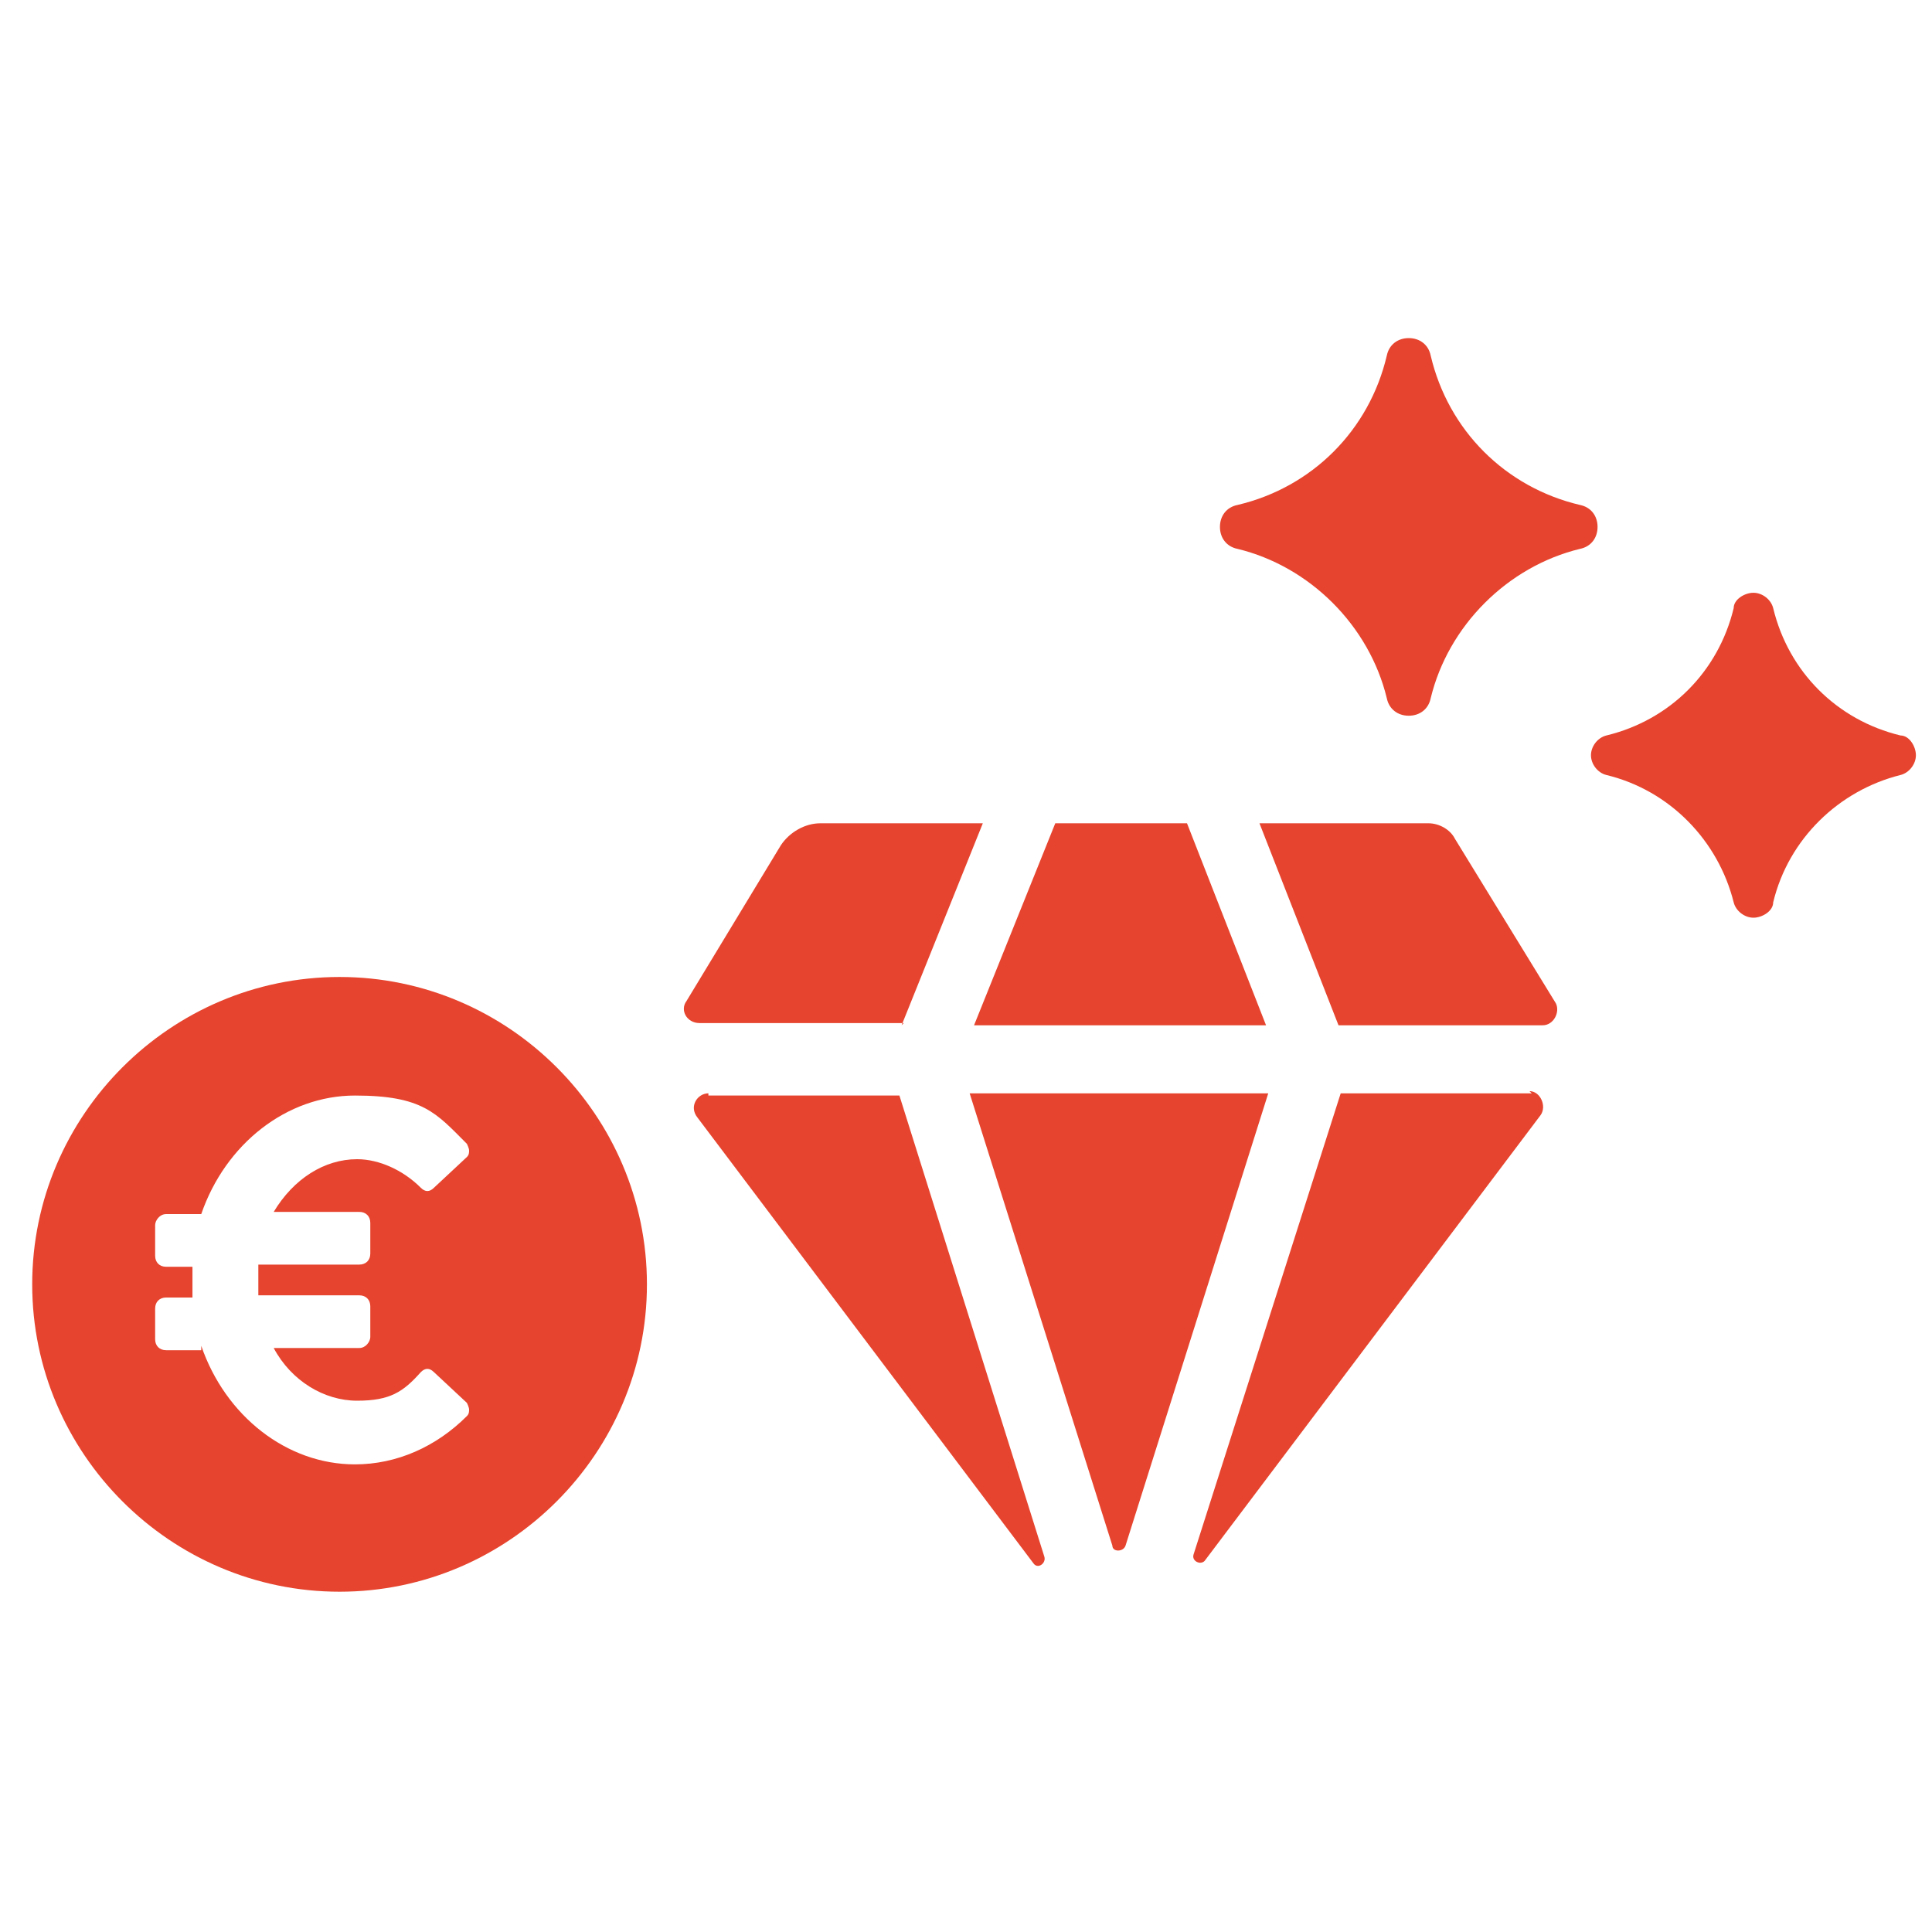
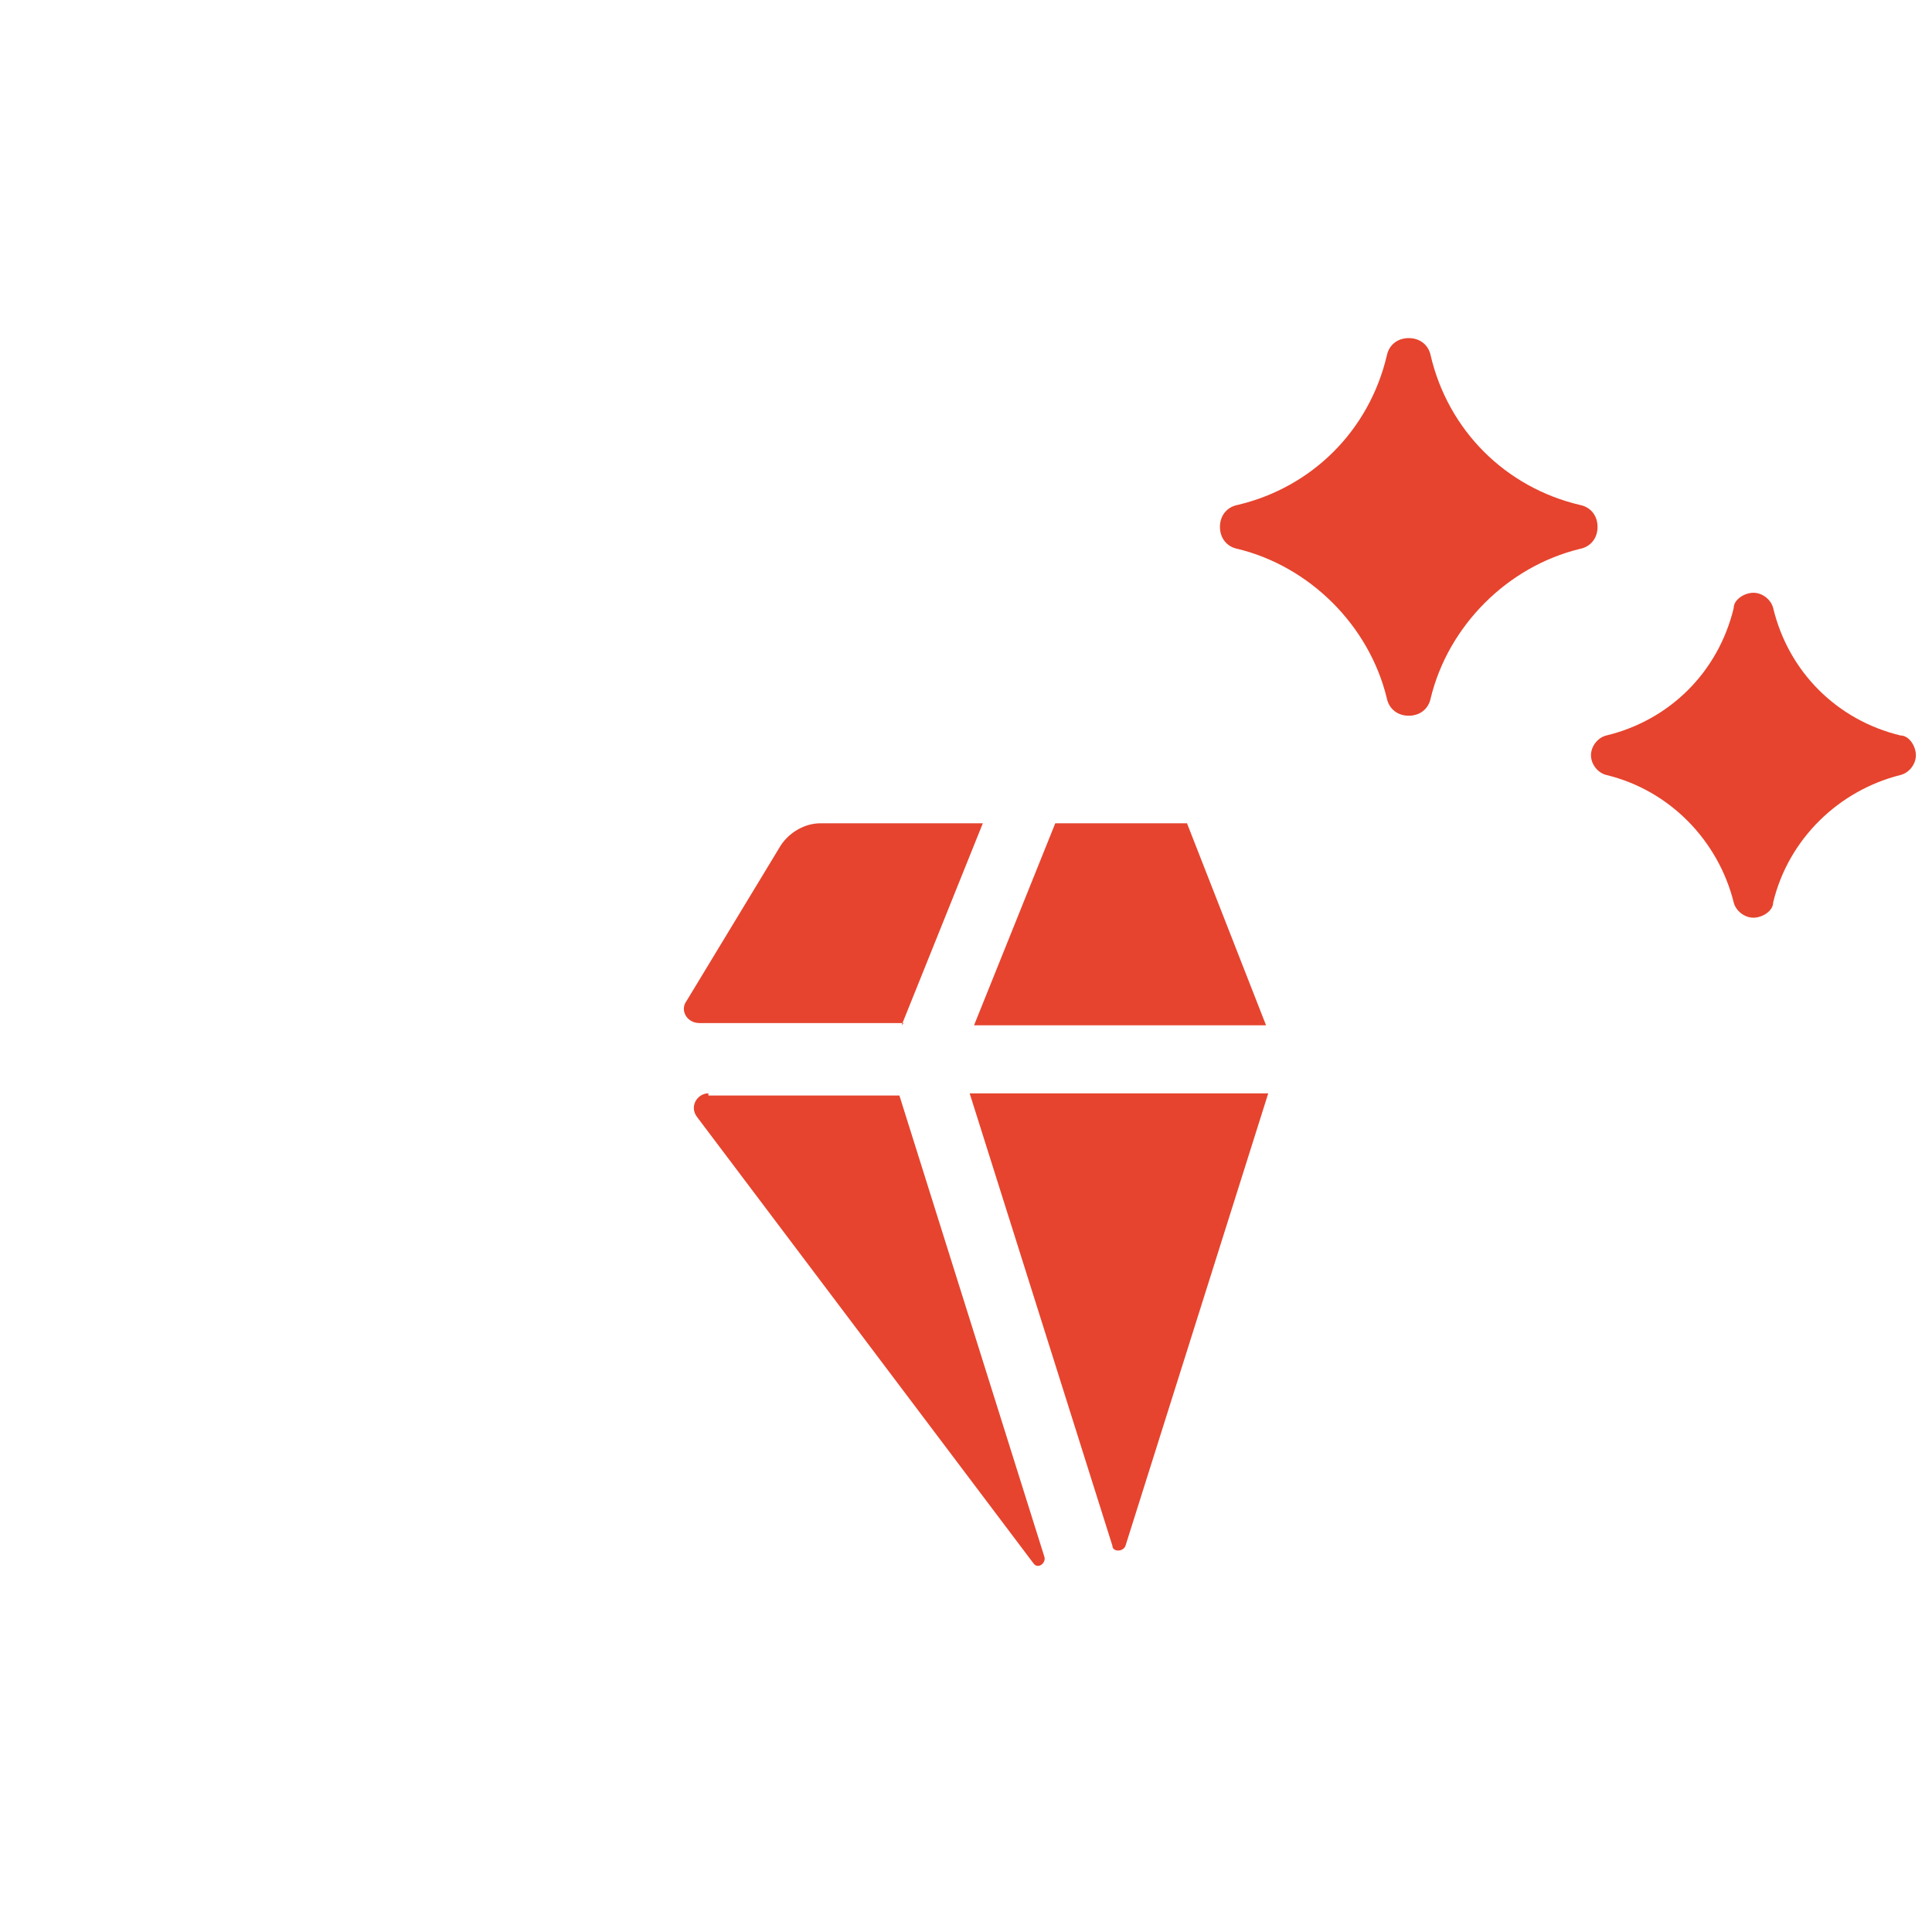
<svg xmlns="http://www.w3.org/2000/svg" width="120" height="120" viewBox="0 0 120 120" fill="none">
  <path d="M98.136 34.091C93.636 35.182 89.954 38.864 88.864 43.364C88.727 44.045 88.182 44.455 87.5 44.455C86.818 44.455 86.273 44.045 86.136 43.364C85.045 38.864 81.364 35.182 76.864 34.091C76.182 33.955 75.773 33.409 75.773 32.727C75.773 32.045 76.182 31.5 76.864 31.364C81.5 30.273 85.045 26.727 86.136 22.091C86.273 21.409 86.818 21 87.5 21C88.182 21 88.727 21.409 88.864 22.091C89.954 26.727 93.5 30.273 98.136 31.364C98.818 31.5 99.227 32.045 99.227 32.727C99.227 33.409 98.818 33.955 98.136 34.091Z" fill="#E6442E" />
  <path d="M107.682 56.045C106.727 52.227 103.727 49.091 99.773 48.136C99.227 48 98.818 47.455 98.818 46.909C98.818 46.364 99.227 45.818 99.773 45.682C103.727 44.727 106.727 41.727 107.682 37.773C107.682 37.227 108.364 36.818 108.909 36.818C109.454 36.818 110 37.227 110.136 37.773C111.091 41.727 114.091 44.727 118.045 45.682C118.591 45.682 119 46.364 119 46.909C119 47.455 118.591 48 118.045 48.136C114.227 49.091 111.091 52.091 110.136 56.045C110.136 56.591 109.454 57 108.909 57C108.364 57 107.818 56.591 107.682 56.045Z" fill="#E6442E" />
-   <path d="M90.364 52.091C90.091 51.545 89.409 51.136 88.728 51.136H78.228L83.137 63.682H95.819C96.5 63.682 96.909 62.864 96.637 62.318L90.364 52.091Z" fill="#E6442E" />
  <path d="M56 63.682L61.045 51.136H50.955C50 51.136 49.045 51.682 48.5 52.5L42.636 62.182C42.227 62.727 42.636 63.545 43.455 63.545H56.136L56 63.682Z" fill="#E6442E" />
  <path d="M65.545 51.136L60.5 63.682H78.636L73.727 51.136H65.545Z" fill="#E6442E" />
-   <path d="M95.136 67.909H83.273L74.136 96.545C74 96.954 74.546 97.227 74.818 96.954L95.682 69.273C96.091 68.727 95.682 67.773 95 67.773" fill="#E6442E" />
  <path d="M60.227 67.909L69.091 96C69.091 96.409 69.773 96.409 69.909 96L78.773 67.909H60.227Z" fill="#E6442E" />
  <path d="M44 67.909C43.318 67.909 42.773 68.727 43.318 69.409L64.182 97.091C64.454 97.5 65 97.091 64.864 96.682L55.864 68.046H44V67.909Z" fill="#E6442E" />
-   <path d="M12.5 83.864H10.318C9.909 83.864 9.636 83.591 9.636 83.182V81.273C9.636 80.864 9.909 80.591 10.318 80.591H11.954C11.954 80.182 11.954 79.909 11.954 79.636C11.954 79.364 11.954 78.955 11.954 78.682H10.318C9.909 78.682 9.636 78.409 9.636 78V76.091C9.636 75.818 9.909 75.409 10.318 75.409H12.5C14 71.046 17.818 68.046 22.046 68.046C26.273 68.046 27.091 69.136 29 71.046C29 71.046 29.136 71.318 29.136 71.455C29.136 71.591 29.136 71.727 29 71.864L26.954 73.773C26.682 74.046 26.409 74.046 26.136 73.773C25.046 72.682 23.546 72 22.182 72C20.136 72 18.227 73.227 17 75.273H22.318C22.727 75.273 23 75.546 23 75.955V77.864C23 78.273 22.727 78.546 22.318 78.546H16.046C16.046 78.955 16.046 79.227 16.046 79.5C16.046 79.773 16.046 80.182 16.046 80.455H22.318C22.727 80.455 23 80.727 23 81.136V83.046C23 83.318 22.727 83.727 22.318 83.727H17C18.091 85.773 20.136 87 22.182 87C24.227 87 25.046 86.455 26.136 85.227C26.409 84.955 26.682 84.955 26.954 85.227L29 87.136C29 87.136 29.136 87.409 29.136 87.546C29.136 87.682 29.136 87.818 29 87.955C27.091 89.864 24.636 90.955 22.046 90.955C17.818 90.955 14 87.955 12.5 83.591M40.182 79.773C40.182 69.273 31.591 60.682 21.091 60.682C10.591 60.682 2 69.273 2 79.773C2 90.273 10.591 98.864 21.091 98.864C31.591 98.864 40.182 90.273 40.182 79.773Z" fill="#E6442E" />
</svg>